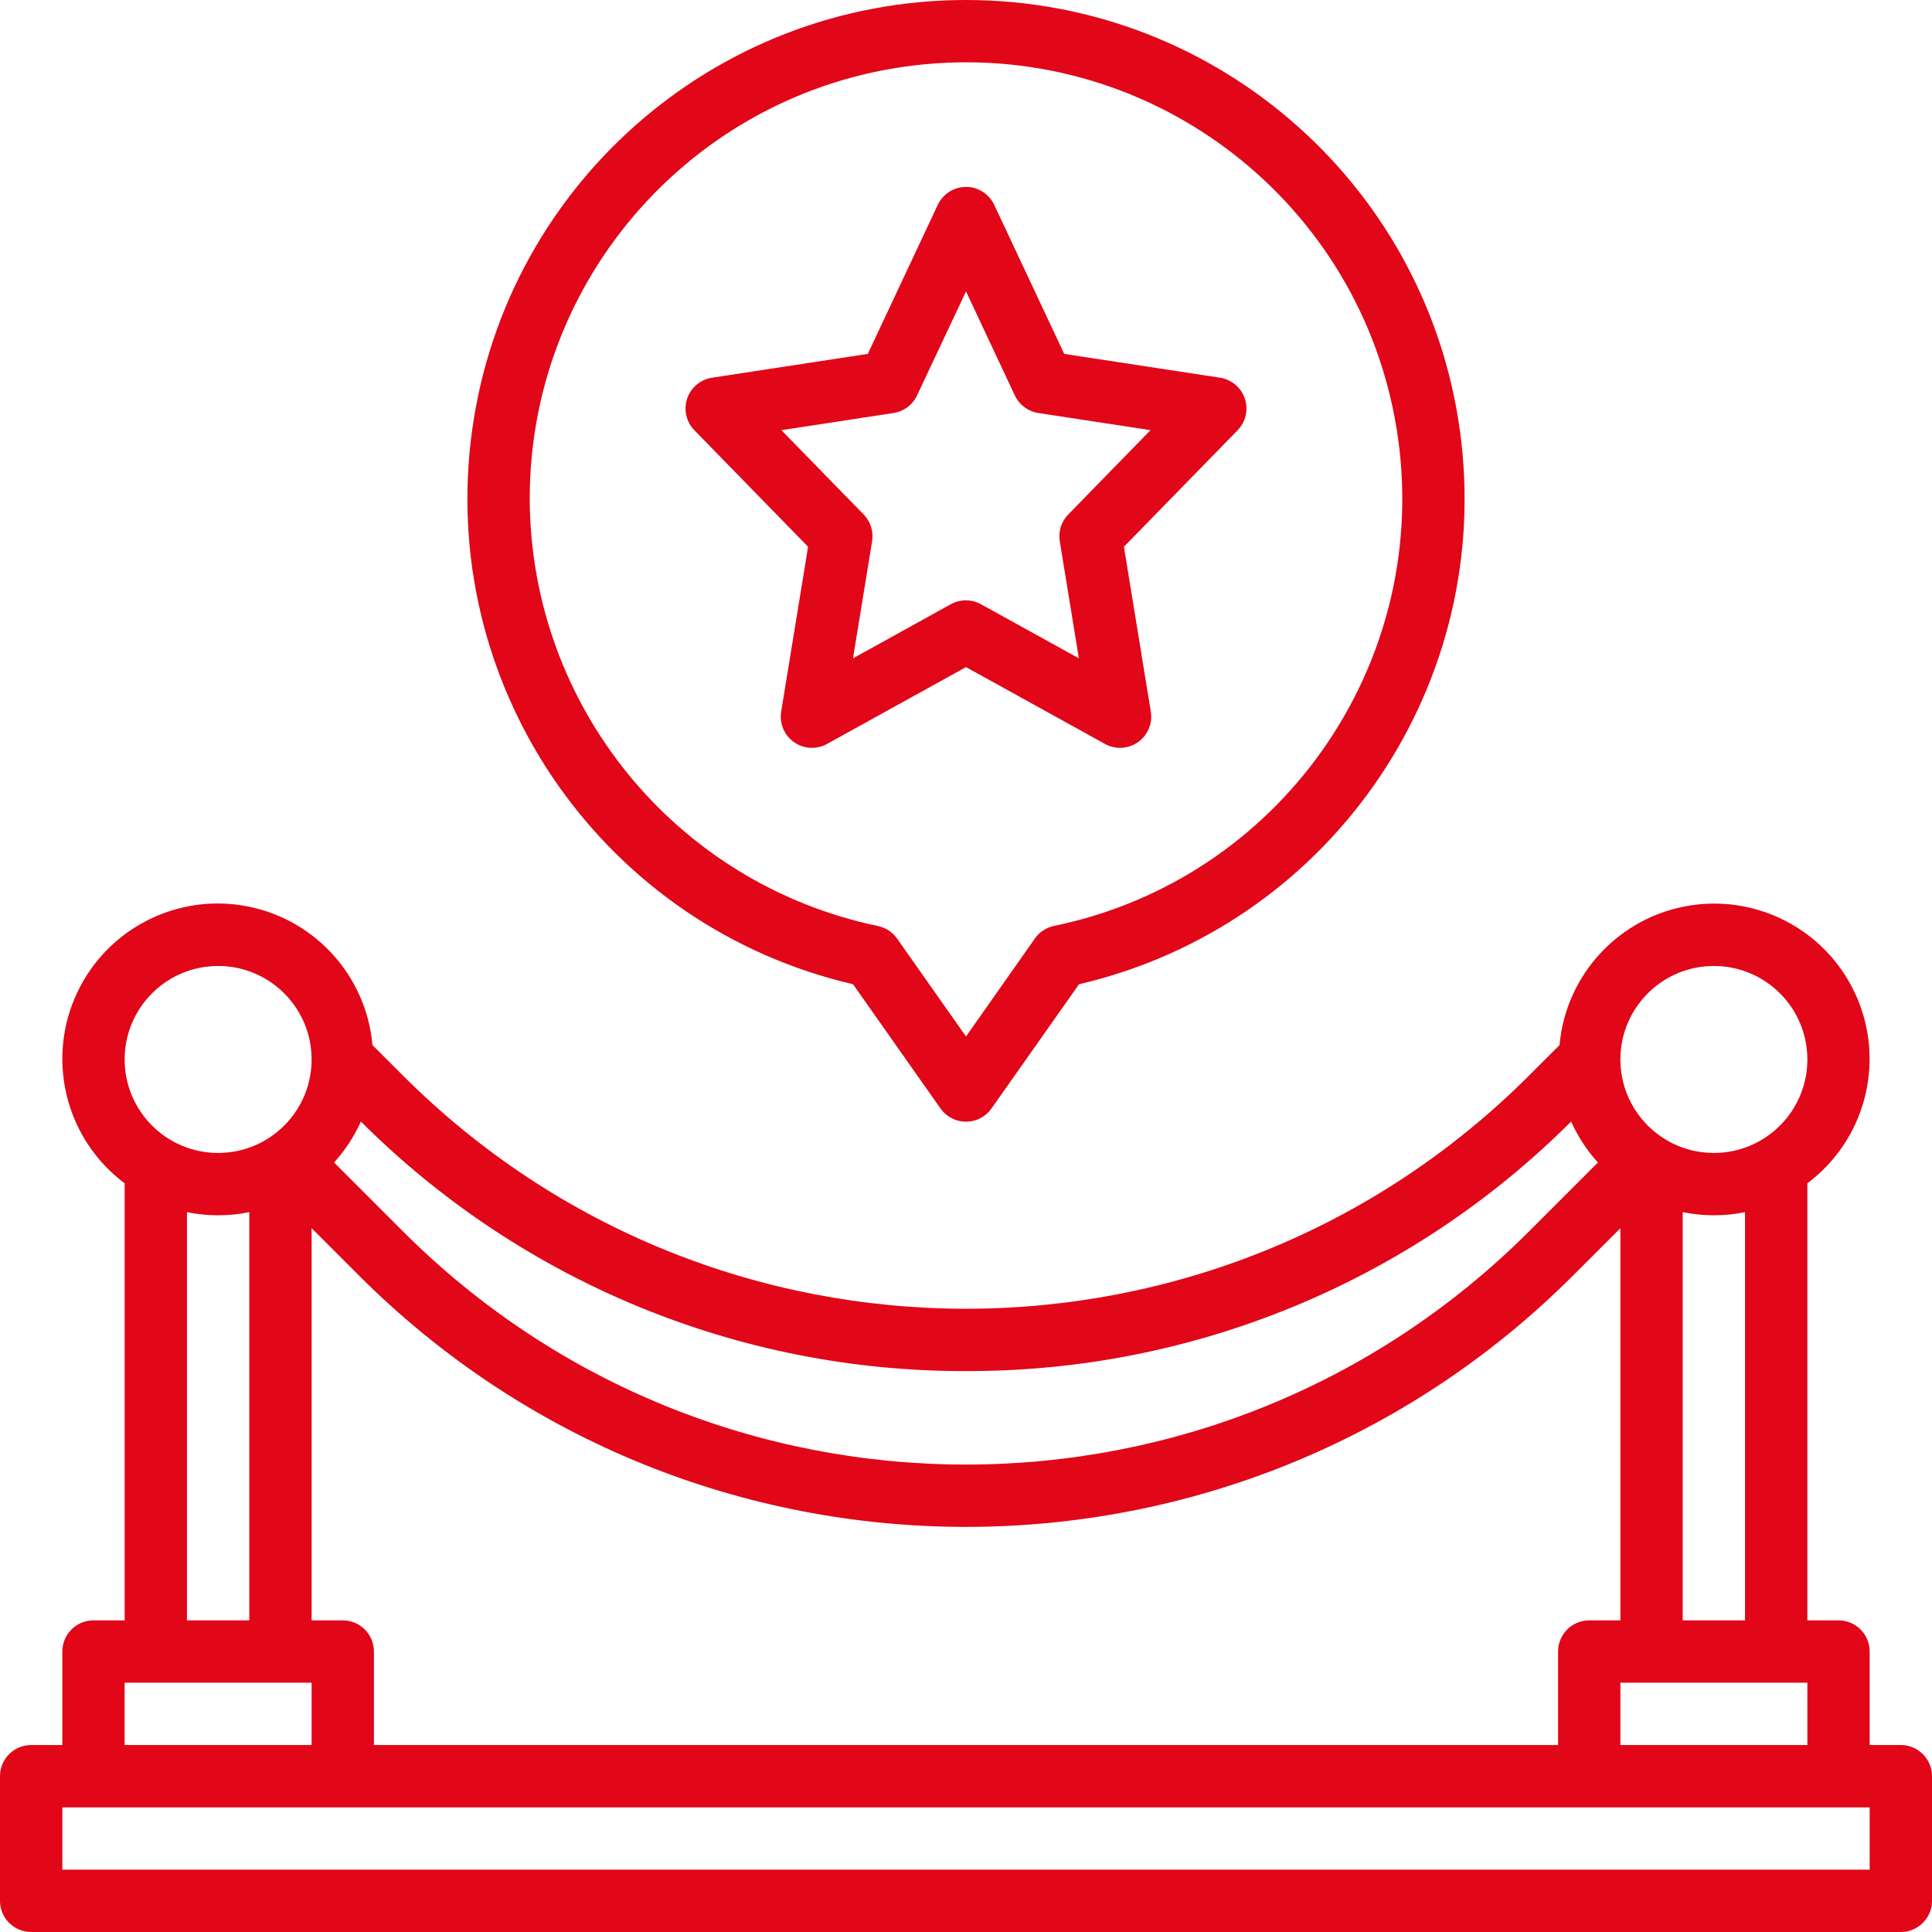
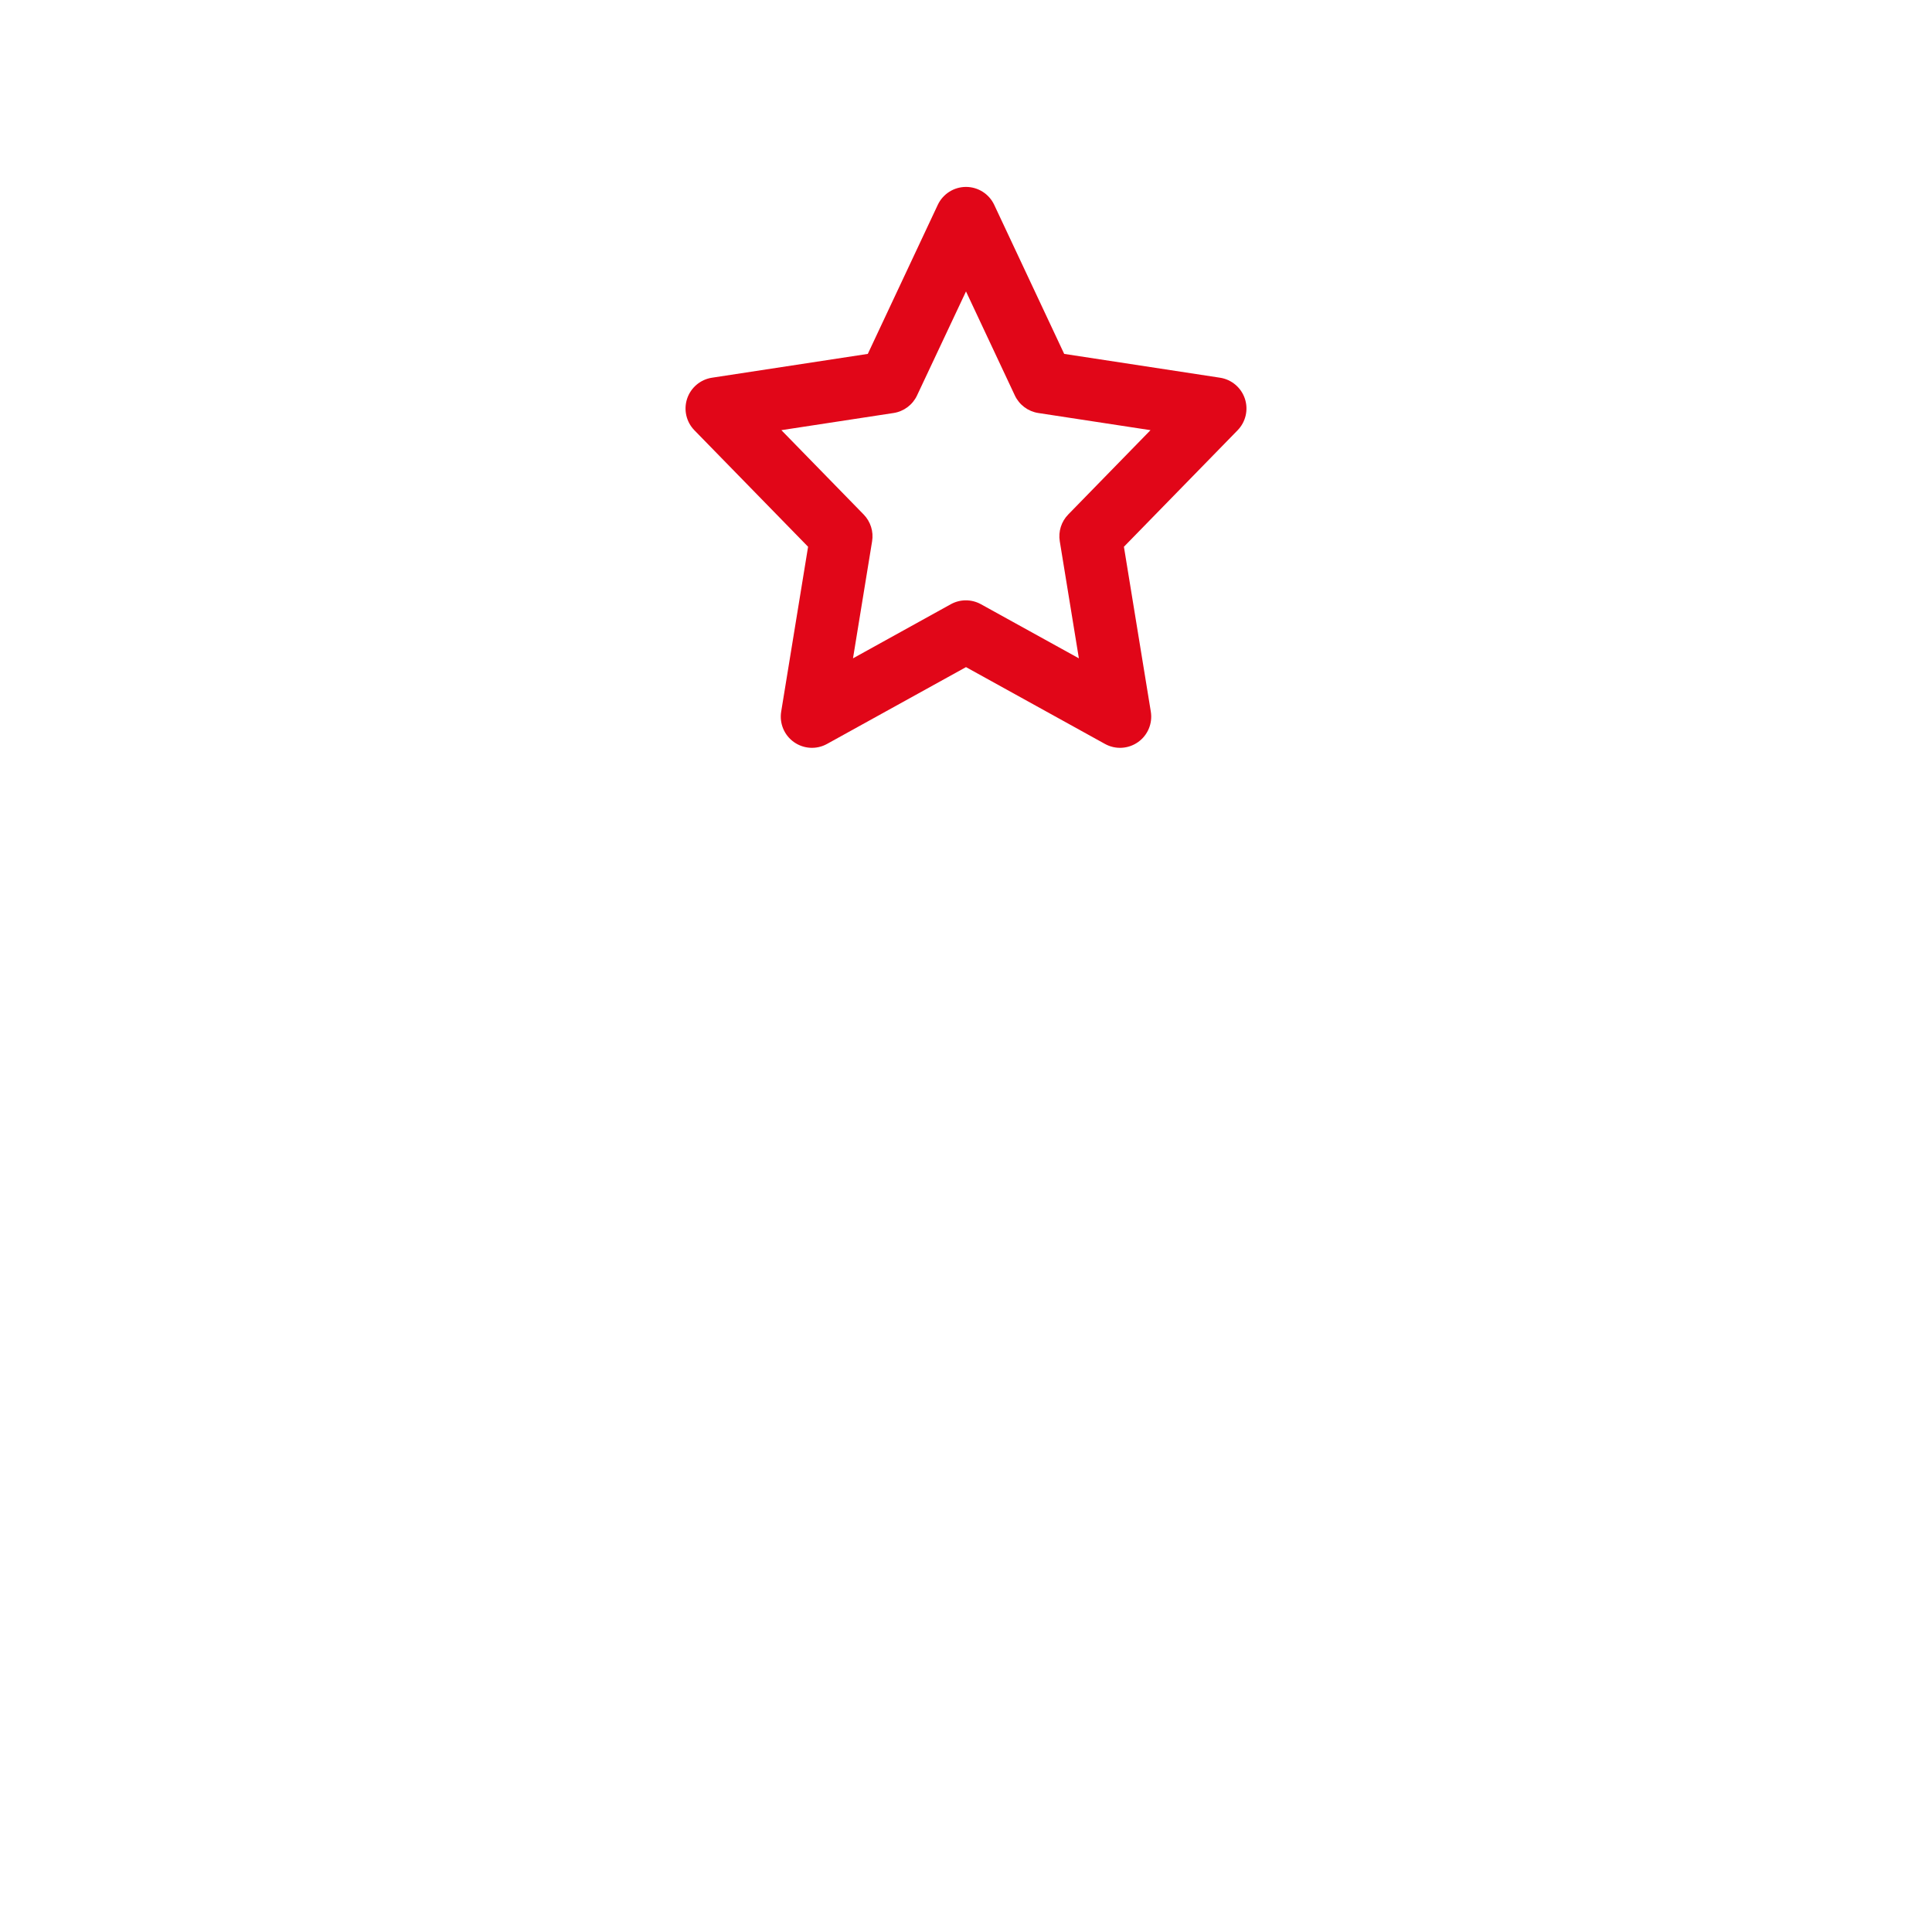
<svg xmlns="http://www.w3.org/2000/svg" width="80px" height="80px" viewBox="0 0 80 80">
  <title>ico-negocios</title>
  <g id="Sitio-web" stroke="none" stroke-width="1" fill="none" fill-rule="evenodd">
    <g id="Expositores" transform="translate(-855, -3026)" fill="#E10618" fill-rule="nonzero">
      <g id="perfil-vistante" transform="translate(0, 2823)">
        <g id="ico-negocios" transform="translate(855, 203)">
-           <path d="M78.71,72.258 L77.419,72.258 L77.419,68.387 C77.419,67.674 76.842,67.096 76.129,67.096 L74.839,67.096 L74.839,48.998 C77.203,47.227 78.058,44.074 76.911,41.351 C75.764,38.629 72.911,37.038 69.992,37.493 C67.074,37.948 64.84,40.333 64.577,43.275 L63.317,44.534 C50.439,57.412 29.561,57.412 16.683,44.534 L15.423,43.275 C15.161,40.331 12.927,37.945 10.007,37.489 C7.087,37.033 4.233,38.625 3.086,41.349 C1.939,44.073 2.795,47.227 5.161,48.998 L5.161,67.096 L3.871,67.096 C3.158,67.096 2.581,67.674 2.581,68.387 L2.581,72.258 L1.29,72.258 C0.578,72.258 0,72.835 0,73.548 L0,78.71 C0,79.422 0.578,80 1.29,80 L78.71,80 C79.422,80 80,79.422 80,78.71 L80,73.548 C80,72.835 79.422,72.258 78.71,72.258 Z M67.097,72.258 L67.097,69.677 L74.839,69.677 L74.839,72.258 L67.097,72.258 Z M14.194,67.096 L12.903,67.096 L12.903,50.856 L14.858,52.811 C28.744,66.697 51.256,66.697 65.142,52.811 L67.097,50.856 L67.097,67.096 L65.806,67.096 C65.094,67.096 64.516,67.674 64.516,68.387 L64.516,72.258 L15.484,72.258 L15.484,68.387 C15.484,67.674 14.906,67.096 14.194,67.096 Z M72.258,67.096 L69.677,67.096 L69.677,50.192 C70.529,50.366 71.407,50.366 72.258,50.192 L72.258,67.096 Z M70.968,39.999 C73.106,39.999 74.839,41.732 74.839,43.87 C74.839,46.008 73.106,47.741 70.968,47.741 C68.83,47.741 67.097,46.008 67.097,43.87 C67.097,41.732 68.83,39.999 70.968,39.999 L70.968,39.999 Z M40,56.773 C49.394,56.799 58.411,53.08 65.057,46.44 C65.335,47.061 65.709,47.633 66.166,48.137 L63.317,50.986 C50.439,63.864 29.561,63.864 16.683,50.986 L13.834,48.137 C14.291,47.633 14.665,47.061 14.943,46.44 C21.589,53.08 30.606,56.799 40,56.773 Z M9.032,39.999 C11.17,39.999 12.903,41.732 12.903,43.87 C12.903,46.008 11.17,47.741 9.032,47.741 C6.894,47.741 5.161,46.008 5.161,43.87 C5.161,41.732 6.894,39.999 9.032,39.999 Z M7.742,50.192 C8.593,50.366 9.471,50.366 10.323,50.192 L10.323,67.096 L7.742,67.096 L7.742,50.192 Z M5.161,69.677 L12.903,69.677 L12.903,72.258 L5.161,72.258 L5.161,69.677 Z M77.419,77.419 L2.581,77.419 L2.581,74.839 L77.419,74.839 L77.419,77.419 Z" id="Shape" />
-           <path d="M38.946,45.902 C39.188,46.245 39.581,46.448 40,46.448 C40.419,46.448 40.812,46.245 41.054,45.902 L44.679,40.755 C54.897,38.377 61.707,28.714 60.51,18.291 C59.314,7.868 50.491,0 40,0 C29.509,0 20.686,7.868 19.49,18.291 C18.293,28.714 25.103,38.377 35.321,40.755 L38.946,45.902 Z M21.935,20.643 C21.937,11.142 29.298,3.266 38.776,2.622 C48.255,1.979 56.613,8.788 57.898,18.202 C59.184,27.615 52.958,36.416 43.654,38.338 C43.333,38.403 43.048,38.587 42.858,38.854 L40,42.919 L37.142,38.859 C36.952,38.592 36.667,38.408 36.346,38.343 C27.963,36.59 21.953,29.207 21.935,20.643 Z" id="Shape" />
          <path d="M45.755,30.805 C46.187,31.044 46.718,31.015 47.122,30.73 C47.526,30.446 47.732,29.956 47.653,29.468 L46.539,22.64 L51.246,17.817 C51.584,17.471 51.7,16.965 51.547,16.506 C51.393,16.047 50.996,15.713 50.517,15.64 L44.066,14.654 L41.168,8.481 C40.955,8.029 40.5,7.74 40,7.74 C39.5,7.74 39.045,8.029 38.832,8.481 L35.934,14.654 L29.483,15.64 C29.004,15.713 28.607,16.047 28.453,16.506 C28.3,16.965 28.416,17.471 28.754,17.817 L33.461,22.64 L32.347,29.468 C32.268,29.956 32.474,30.446 32.878,30.73 C33.282,31.015 33.813,31.044 34.245,30.805 L40,27.624 L45.755,30.805 Z M35.321,27.26 L36.112,22.413 C36.178,22.009 36.048,21.598 35.763,21.305 L32.355,17.812 L37,17.102 C37.425,17.037 37.79,16.764 37.973,16.374 L40,12.067 L42.022,16.374 C42.205,16.764 42.569,17.037 42.995,17.102 L47.64,17.812 L44.232,21.305 C43.946,21.598 43.817,22.009 43.883,22.413 L44.674,27.26 L40.619,25.02 C40.231,24.805 39.759,24.805 39.37,25.02 L35.321,27.26 Z" id="Shape" />
        </g>
      </g>
    </g>
  </g>
</svg>